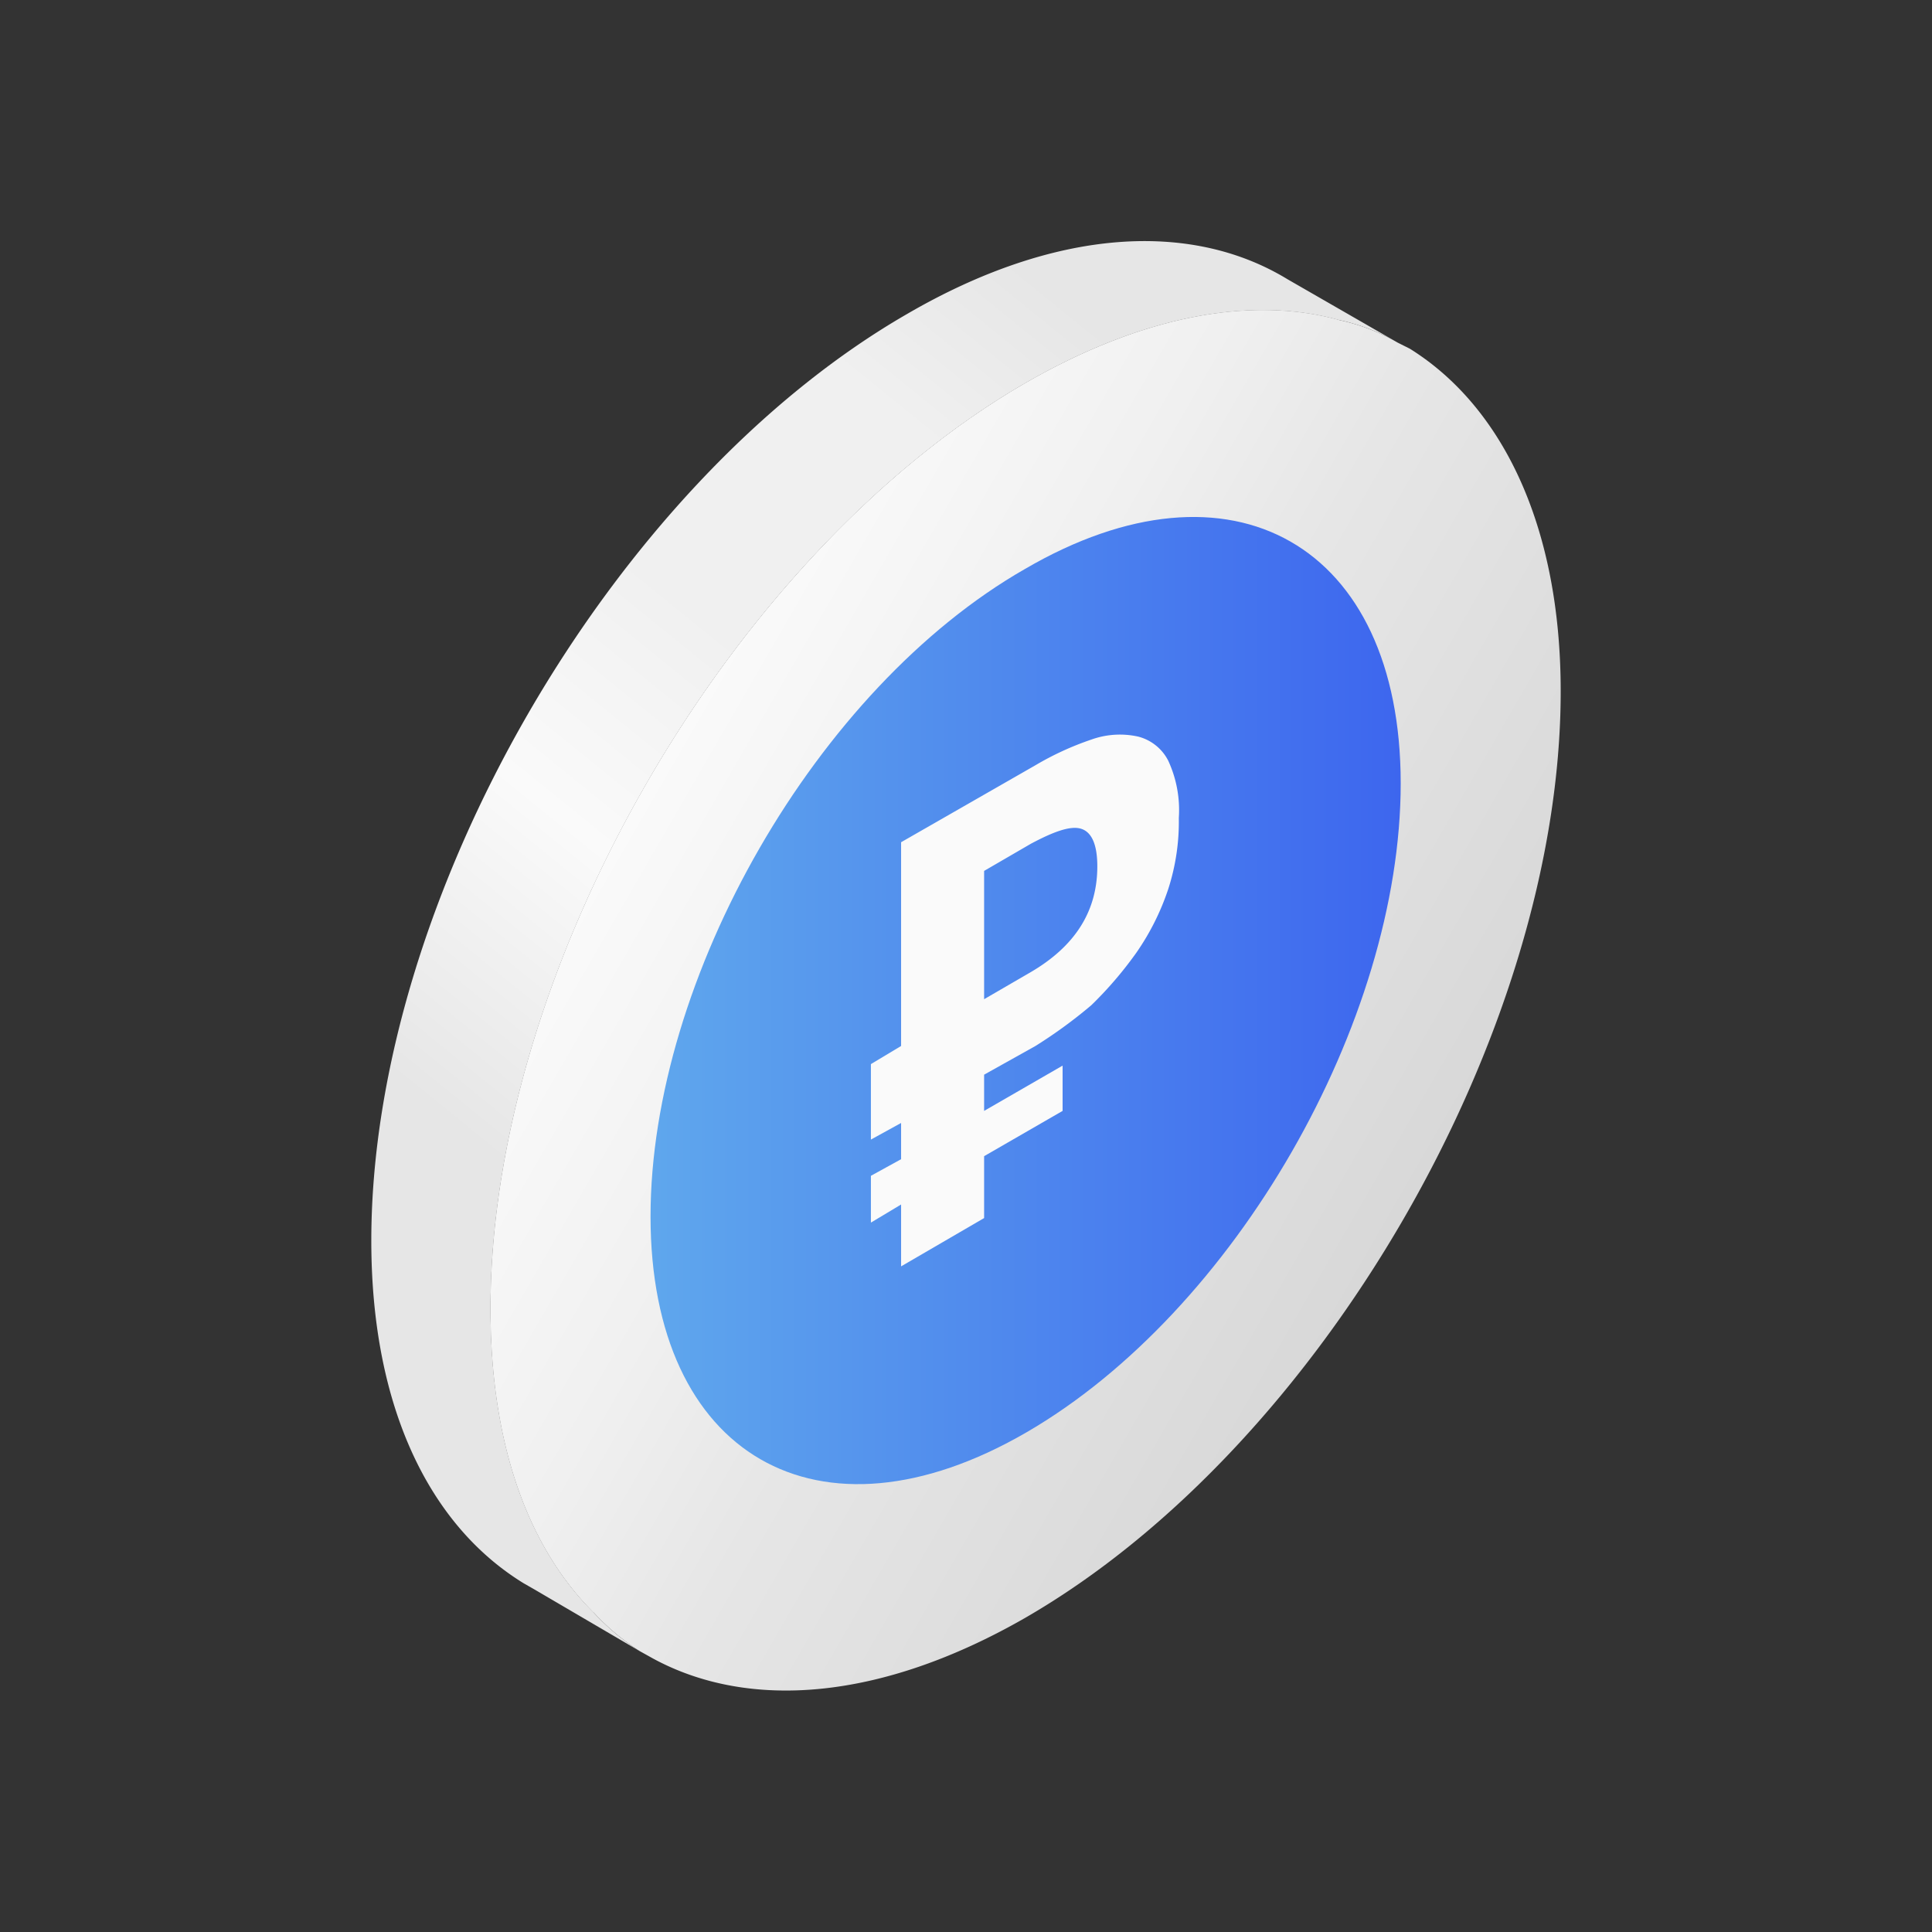
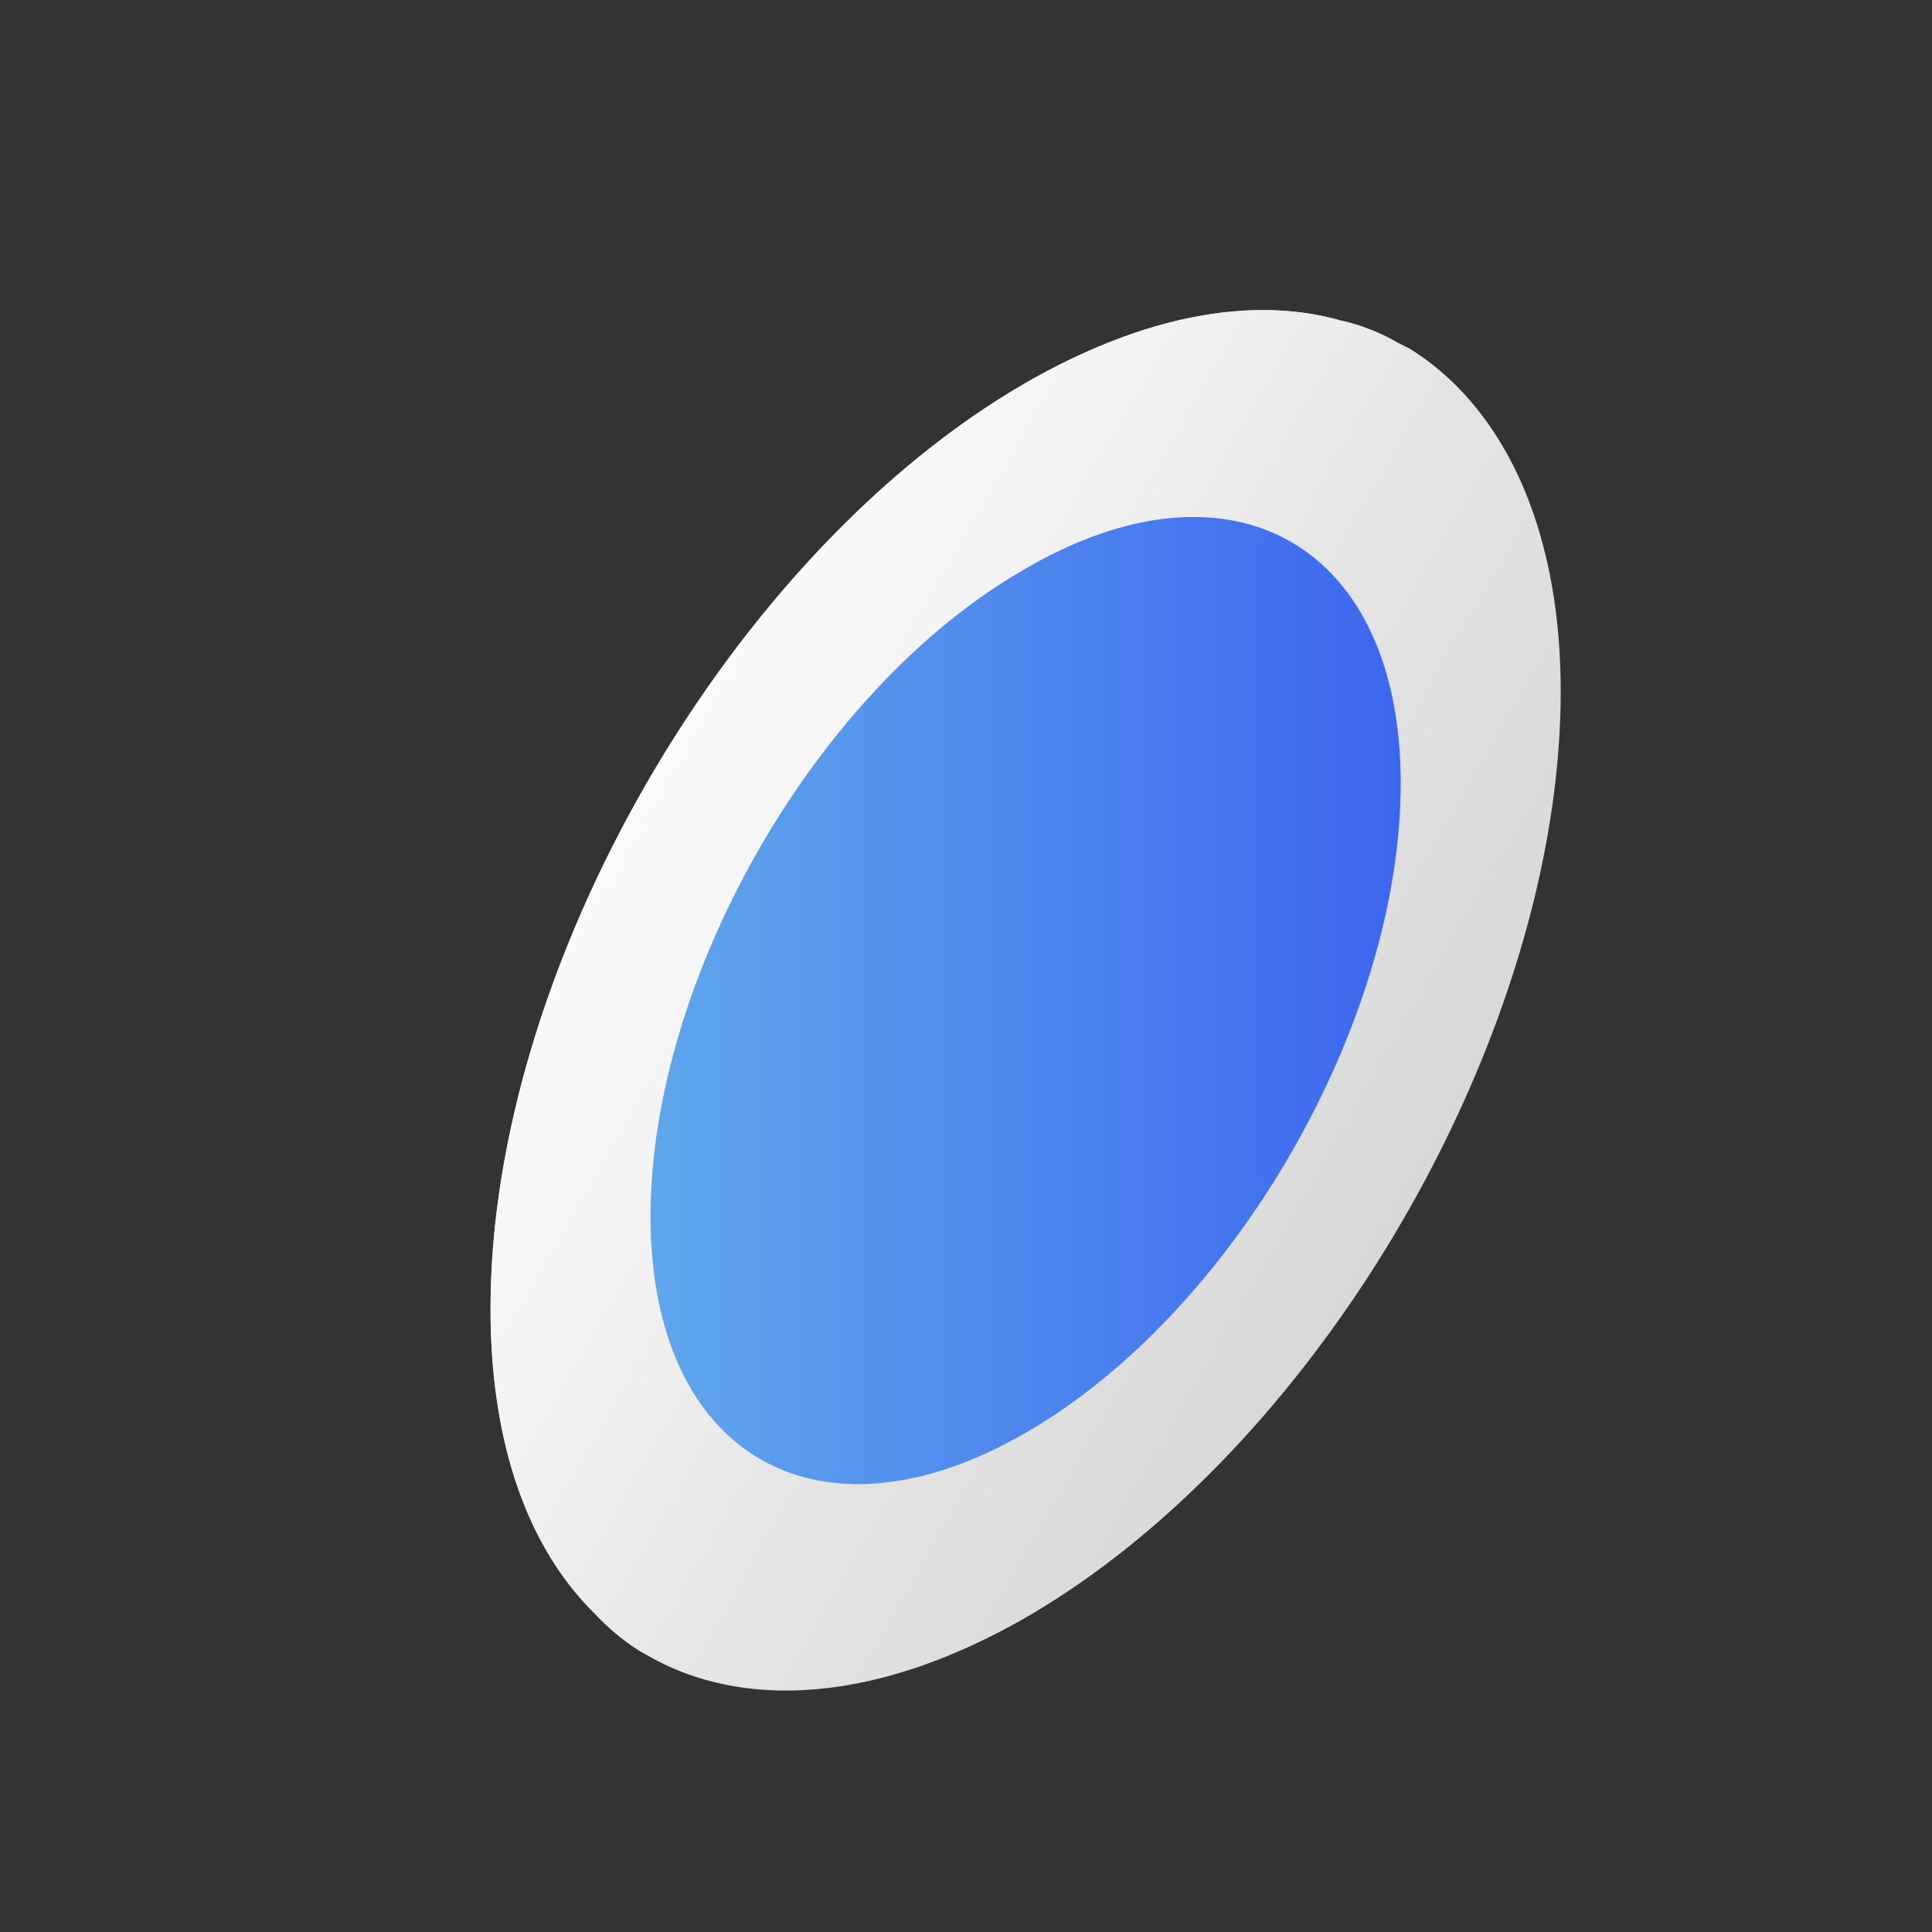
<svg xmlns="http://www.w3.org/2000/svg" id="Layer_1" data-name="Layer 1" viewBox="0 0 128 128">
  <rect x="0" y="0" width="128" height="128" fill="#333333" stroke="none" />
  <defs>
    <style> .cls-1 { fill: none; } .cls-2 { fill: url(#linear-gradient); } .cls-3 { fill: url(#linear-gradient-2); } .cls-4 { fill: url(#linear-gradient-3); } .cls-5 { fill: url(#linear-gradient-4); } .cls-6 { fill: #fafafa; } </style>
    <linearGradient id="linear-gradient" x1="32.52" y1="64" x2="95.47" y2="64" gradientUnits="userSpaceOnUse">
      <stop offset="0.57" stop-color="#e6e6e6" />
      <stop offset="0.59" stop-color="#e4e4e4" />
      <stop offset="0.76" stop-color="#dbdbdb" />
      <stop offset="1" stop-color="#d8d8d8" />
    </linearGradient>
    <linearGradient id="linear-gradient-2" x1="42.89" y1="51.81" x2="92.98" y2="80.73" gradientUnits="userSpaceOnUse">
      <stop offset="0" stop-color="#fafafa" />
      <stop offset="0.31" stop-color="#f0f0f0" />
      <stop offset="0.53" stop-color="#e6e6e6" />
      <stop offset="0.6" stop-color="#e4e4e4" />
      <stop offset="1" stop-color="#d8d8d8" />
    </linearGradient>
    <linearGradient id="linear-gradient-3" x1="36.73" y1="79.93" x2="79.48" y2="27.16" gradientUnits="userSpaceOnUse">
      <stop offset="0" stop-color="#e6e6e6" />
      <stop offset="0.3" stop-color="#fafafa" />
      <stop offset="0.54" stop-color="#f0f0f0" />
      <stop offset="0.81" stop-color="#f0f0f0" />
      <stop offset="1" stop-color="#e6e6e6" />
    </linearGradient>
    <linearGradient id="linear-gradient-4" x1="43.05" y1="66.27" x2="92.82" y2="66.27" gradientUnits="userSpaceOnUse">
      <stop offset="0" stop-color="#5fa7ed" />
      <stop offset="1" stop-color="#3d66ee" />
    </linearGradient>
  </defs>
  <title>Icon 4</title>
  <g>
-     <rect class="cls-1" width="128" height="128" />
    <g>
      <path class="cls-2" d="M95.5,41.3c0,22.6-15.9,50-35.4,61.3-7.8,4.5-15,5.8-20.8,4.2-4.3-4.3-6.8-11.1-6.8-20.1,0-22.6,15.9-50,35.4-61.3,7.8-4.5,15-5.8,20.8-4.2C93,25.5,95.5,32.3,95.5,41.3Z" />
      <path class="cls-3" d="M103.4,45.8c0,22.6-15.9,50.1-35.5,61.4-9.6,5.5-18.3,6.1-24.6,2.7l-.9-.5a15.3,15.3,0,0,1-3.1-2.6c-4.3-4.3-6.8-11.1-6.8-20.1,0-22.6,15.9-50,35.4-61.3,7.8-4.5,15-5.8,20.8-4.2a13.2,13.2,0,0,1,3.9,1.5h0l.8.4C99.5,26.9,103.4,34.8,103.4,45.8Z" />
-       <path class="cls-4" d="M92.6,22.7a13.2,13.2,0,0,0-3.9-1.5c-5.8-1.6-13-.3-20.8,4.2C48.4,36.7,32.5,64.1,32.5,86.7c0,9,2.5,15.8,6.8,20.1a15.3,15.3,0,0,0,3.1,2.6l-7-4.1-.7-.4c-6.2-3.8-10.1-11.6-10.1-22.7,0-22.6,15.9-50.1,35.5-61.4,9.8-5.7,18.8-6.2,25.2-2.3Z" />
      <path class="cls-5" d="M67.9,37.7c13.7-8,24.9-1.6,24.9,14.2s-11,35-24.8,43S43.1,96.4,43.1,80.6,54.1,45.6,67.9,37.7Z" />
-       <path class="cls-6" d="M77.4,50.4a3.1,3.1,0,0,0-2-1.6,5.6,5.6,0,0,0-3.1.2,19.7,19.7,0,0,0-3.7,1.7l-8.9,5.1V69.3l-2,1.2v5l2-1.1v2.4l-2,1.1V81l2-1.2v4.1l5.5-3.2V76.6l5.2-3v-3l-5.2,3V71.2l3.4-1.9a31.8,31.8,0,0,0,3.7-2.7,25.2,25.2,0,0,0,3-3.5,16.5,16.5,0,0,0,2.1-4.2,14.5,14.5,0,0,0,.7-4.7A7.8,7.8,0,0,0,77.4,50.4Zm-9.1,14-3.1,1.8V57.7l3.1-1.8c1.5-.8,2.6-1.2,3.3-1s1.1,1,1.1,2.5C72.7,60.4,71.2,62.7,68.3,64.4Z" />
    </g>
  </g>
</svg>